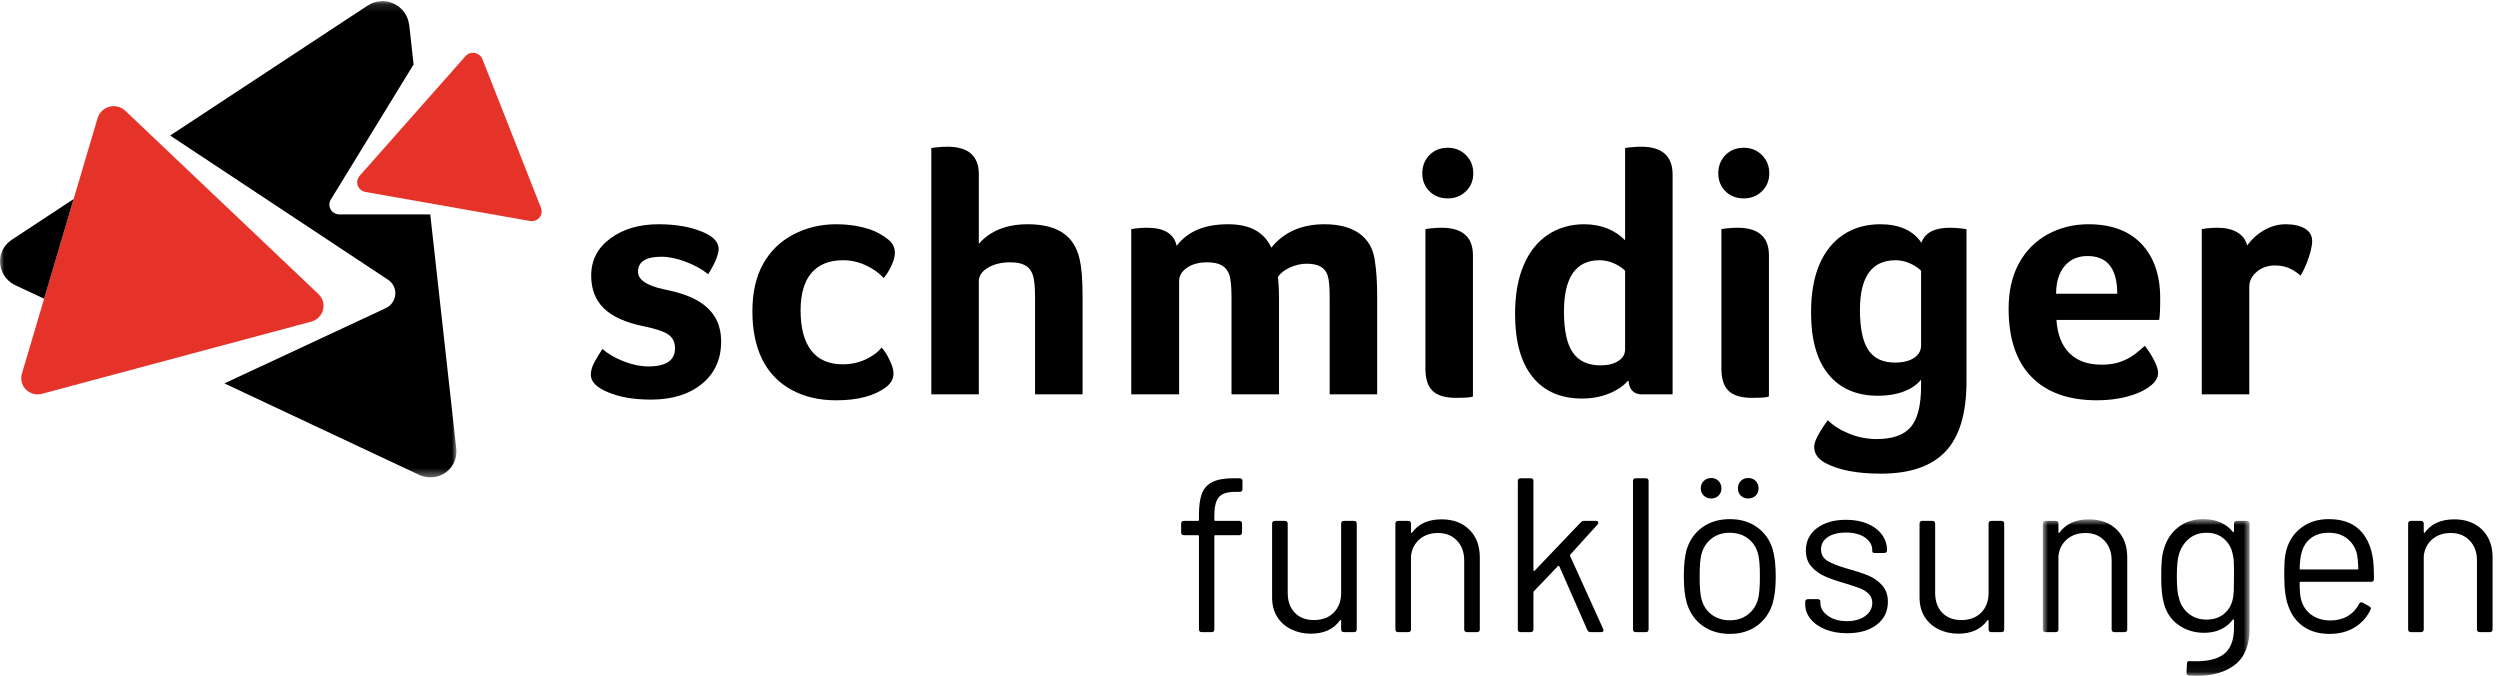
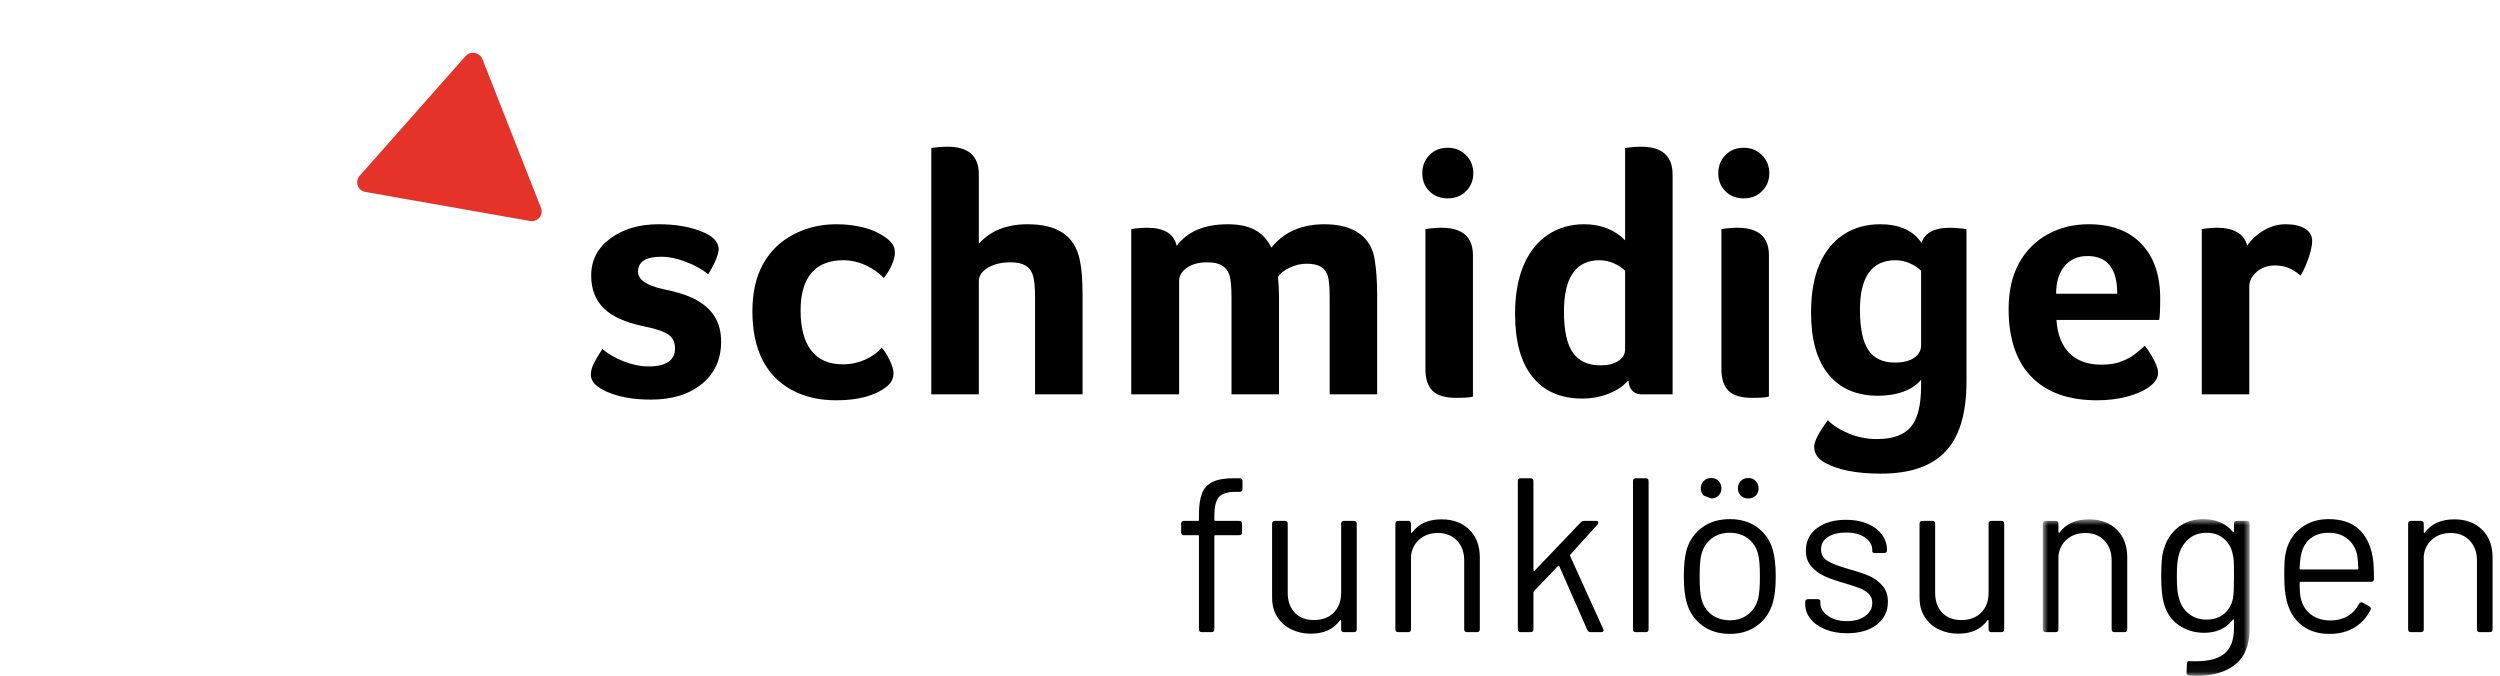
<svg xmlns="http://www.w3.org/2000/svg" xmlns:xlink="http://www.w3.org/1999/xlink" width="307px" height="83px" viewBox="0 0 307 83" version="1.1">
  <title>logo_schmidiger_mit-Claim_3f-RGB</title>
  <desc>Created with Sketch.</desc>
  <defs>
-     <polygon id="path-1" points="0 0.139 56.05 0.139 56.05 58.617 0 58.617" />
    <polygon id="path-3" points="0.858 0.749 26.251 0.749 26.251 19.94 0.858 19.94" />
  </defs>
  <g id="logo_schmidiger_mit-Claim_3f-RGB" stroke="none" stroke-width="1" fill="none" fill-rule="evenodd">
    <path d="M66.453,25.583 L66.455,25.58 L59.238,7.256 L59.233,7.255 C59.082,6.876 58.741,6.579 58.303,6.502 C57.866,6.425 57.443,6.587 57.172,6.892 L57.168,6.891 L44.118,21.642 L44.119,21.645 C43.997,21.795 43.911,21.979 43.875,22.182 C43.76,22.833 44.205,23.456 44.87,23.572 L65.089,27.138 C65.753,27.254 66.385,26.823 66.499,26.171 C66.535,25.968 66.517,25.766 66.453,25.583" id="Fill-1" fill="#E53329" />
    <g id="Group-6">
      <mask id="mask-2" fill="white">
        <use xlink:href="#path-1" />
      </mask>
      <g id="Clip-3" />
      <path d="M39.179,36.19 L39.181,36.185 L15.372,13.588 L15.364,13.591 C14.87,13.124 14.145,12.915 13.429,13.107 C12.714,13.299 12.19,13.842 11.995,14.493 L11.988,14.496 L2.667,45.968 L2.671,45.972 C2.592,46.287 2.59,46.623 2.679,46.956 C2.964,48.02 4.075,48.646 5.163,48.356 L38.214,39.5 C39.3,39.208 39.95,38.11 39.665,37.047 C39.576,36.713 39.406,36.423 39.179,36.19" id="Fill-2" fill="#E53329" mask="url(#mask-2)" />
      <path d="M41.666,26.327 C40.991,26.327 40.444,25.792 40.445,25.132 C40.444,24.924 40.499,24.729 40.592,24.56 L40.591,24.557 L50.791,7.91 L50.25,3.047 L50.238,3.041 C50.116,1.96 49.444,0.958 48.372,0.453 C47.299,-0.051 46.098,0.072 45.188,0.668 L45.176,0.663 L20.894,16.643 L47.74,34.413 L47.739,34.418 C48.002,34.608 48.22,34.865 48.366,35.177 C48.831,36.175 48.383,37.37 47.363,37.845 L27.556,47.082 L51.445,58.301 C53.075,59.066 55.002,58.393 55.752,56.798 C55.986,56.298 56.078,55.767 56.042,55.25 L56.049,55.245 L52.836,26.327 L41.666,26.327" id="Fill-4" fill="#000000" mask="url(#mask-2)" />
      <path d="M1.304,29.544 C0.883,29.845 0.533,30.255 0.298,30.755 C-0.452,32.35 0.262,34.263 1.891,35.028 L5.417,36.684 L9.042,24.441 L1.303,29.535 L1.304,29.544" id="Fill-5" fill="#000000" mask="url(#mask-2)" />
    </g>
    <path d="M85.573,36.868 C84.586,36.31 83.221,35.859 81.477,35.516 C79.389,35.059 78.346,34.344 78.346,33.372 C78.346,32.142 79.303,31.527 81.219,31.527 C82.134,31.527 83.135,31.735 84.222,32.149 C85.309,32.564 86.223,33.071 86.967,33.671 C87.825,32.299 88.254,31.242 88.254,30.498 C88.196,29.669 87.539,28.997 86.28,28.482 C84.794,27.853 82.992,27.538 80.876,27.538 C78.502,27.538 76.529,28.117 74.957,29.275 C73.384,30.433 72.598,31.956 72.598,33.843 C72.598,35.503 73.112,36.839 74.142,37.854 C75.171,38.87 76.801,39.606 79.031,40.063 C80.576,40.378 81.605,40.728 82.12,41.114 C82.635,41.5 82.892,42.051 82.892,42.765 C82.892,44.253 81.805,44.996 79.632,44.996 C78.659,44.996 77.645,44.789 76.587,44.373 C75.528,43.96 74.656,43.452 73.97,42.851 C73.599,43.423 73.27,43.974 72.983,44.503 C72.697,45.032 72.555,45.54 72.555,46.025 C72.555,46.855 73.227,47.555 74.57,48.127 C76,48.755 77.788,49.071 79.933,49.071 C82.534,49.071 84.622,48.427 86.195,47.14 C87.768,45.854 88.554,44.124 88.554,41.951 C88.554,40.778 88.304,39.778 87.804,38.948 C87.303,38.119 86.56,37.425 85.573,36.868" id="Fill-7" fill="#000000" />
    <path d="M103.546,31.956 C104.489,31.956 105.411,32.164 106.313,32.578 C107.213,32.993 107.949,33.515 108.521,34.143 C108.922,33.658 109.251,33.122 109.508,32.535 C109.766,31.95 109.894,31.456 109.894,31.055 C109.894,30.627 109.787,30.255 109.572,29.94 C109.357,29.625 108.979,29.296 108.436,28.954 C107.749,28.497 106.905,28.146 105.905,27.903 C104.903,27.66 103.831,27.538 102.688,27.538 C100.771,27.538 99.013,27.961 97.412,28.803 C95.81,29.647 94.573,30.855 93.701,32.428 C92.829,34.001 92.394,35.931 92.394,38.218 C92.394,40.535 92.793,42.501 93.594,44.117 C94.395,45.732 95.581,46.976 97.154,47.848 C98.727,48.72 100.571,49.157 102.688,49.157 C105.348,49.157 107.392,48.613 108.821,47.527 C109.422,47.07 109.723,46.512 109.723,45.854 C109.723,45.424 109.564,44.881 109.251,44.224 C108.936,43.566 108.607,43.051 108.264,42.679 C107.777,43.28 107.105,43.773 106.248,44.16 C105.39,44.545 104.475,44.739 103.503,44.739 C101.787,44.739 100.493,44.174 99.621,43.044 C98.748,41.915 98.313,40.278 98.313,38.132 C98.313,36.103 98.756,34.566 99.643,33.522 C100.528,32.478 101.83,31.956 103.546,31.956" id="Fill-8" fill="#000000" />
    <path d="M130.537,28.61 C129.48,27.896 128.035,27.538 126.205,27.538 C123.603,27.538 121.601,28.338 120.2,29.94 L120.2,21.404 C120.2,19.145 118.913,18.015 116.34,18.015 C115.968,18.015 115.567,18.037 115.139,18.08 C114.709,18.123 114.452,18.159 114.366,18.187 L114.366,48.427 L120.2,48.427 L120.2,34.53 C120.2,33.873 120.571,33.322 121.315,32.878 C122.059,32.435 122.974,32.213 124.061,32.213 C124.832,32.213 125.439,32.336 125.884,32.578 C126.326,32.821 126.641,33.214 126.827,33.757 C127.013,34.301 127.105,35.245 127.105,36.588 L127.105,48.427 L132.939,48.427 L132.939,36.332 C132.939,34.387 132.825,32.915 132.597,31.913 C132.281,30.426 131.595,29.326 130.537,28.61" id="Fill-9" fill="#000000" />
    <path d="M166.929,28.674 C165.87,27.917 164.441,27.538 162.64,27.538 C159.837,27.538 157.664,28.497 156.119,30.412 C155.662,29.44 154.997,28.717 154.125,28.246 C153.252,27.774 152.145,27.538 150.801,27.538 C147.912,27.538 145.811,28.424 144.495,30.198 C144.181,28.711 142.965,27.967 140.85,27.967 C140.362,27.967 139.891,27.996 139.434,28.052 L138.919,28.138 L138.919,48.427 L144.796,48.427 L144.796,34.53 C144.796,33.873 145.117,33.322 145.761,32.878 C146.404,32.435 147.226,32.213 148.227,32.213 C148.999,32.213 149.6,32.336 150.028,32.578 C150.458,32.821 150.765,33.2 150.951,33.714 C151.137,34.229 151.23,35.188 151.23,36.588 L151.23,48.427 L157.063,48.427 L157.063,36.545 C157.063,35.66 157.021,34.816 156.935,34.015 C157.22,33.558 157.707,33.171 158.393,32.857 C159.079,32.543 159.766,32.385 160.452,32.385 C161.195,32.385 161.774,32.507 162.189,32.75 C162.604,32.993 162.89,33.365 163.047,33.865 C163.204,34.366 163.283,35.274 163.283,36.588 L163.283,48.427 L169.116,48.427 L169.116,36.332 C169.116,34.616 169.016,33.143 168.816,31.913 C168.616,30.512 167.986,29.432 166.929,28.674" id="Fill-10" fill="#000000" />
    <path d="M177.788,24.364 C178.674,24.364 179.418,24.071 180.019,23.485 C180.619,22.899 180.92,22.162 180.92,21.275 C180.92,20.389 180.619,19.645 180.019,19.044 C179.418,18.445 178.674,18.144 177.788,18.144 C176.873,18.144 176.122,18.445 175.536,19.044 C174.95,19.645 174.657,20.389 174.657,21.275 C174.657,22.162 174.95,22.899 175.536,23.485 C176.122,24.071 176.873,24.364 177.788,24.364" id="Fill-11" fill="#000000" />
    <path d="M177.017,27.967 C176.645,27.967 176.244,27.988 175.815,28.031 C175.386,28.074 175.129,28.11 175.043,28.138 L175.043,45.296 C175.043,46.526 175.336,47.426 175.923,47.998 C176.508,48.57 177.474,48.856 178.817,48.856 C179.99,48.856 180.676,48.798 180.877,48.685 L180.877,31.355 C180.877,29.097 179.59,27.967 177.017,27.967" id="Fill-12" fill="#000000" />
    <path d="M199.562,42.894 C199.562,43.495 199.282,43.974 198.725,44.331 C198.167,44.689 197.444,44.867 196.559,44.867 C195.015,44.867 193.878,44.345 193.148,43.301 C192.419,42.258 192.055,40.578 192.055,38.261 C192.055,34.058 193.513,31.956 196.43,31.956 C197.002,31.956 197.573,32.078 198.146,32.321 C198.717,32.564 199.189,32.872 199.562,33.243 L199.562,42.894 Z M201.534,18.015 C201.162,18.015 200.755,18.037 200.312,18.08 C199.868,18.123 199.618,18.159 199.562,18.187 L199.562,29.511 C198.961,28.882 198.231,28.396 197.373,28.052 C196.516,27.71 195.572,27.538 194.542,27.538 C192.855,27.538 191.368,27.967 190.081,28.825 C188.795,29.682 187.801,30.934 187.101,32.578 C186.399,34.222 186.05,36.217 186.05,38.562 C186.05,41.936 186.764,44.51 188.194,46.283 C189.624,48.056 191.654,48.942 194.285,48.942 C195.486,48.942 196.594,48.734 197.609,48.32 C198.624,47.906 199.418,47.355 199.99,46.668 C199.99,47.212 200.133,47.641 200.419,47.956 C200.704,48.27 201.091,48.427 201.577,48.427 L205.395,48.427 L205.395,21.447 C205.395,19.16 204.107,18.015 201.534,18.015 Z" id="Fill-13" fill="#000000" />
    <path d="M214.136,24.364 C215.021,24.364 215.766,24.071 216.366,23.485 C216.967,22.899 217.268,22.162 217.268,21.275 C217.268,20.389 216.967,19.645 216.366,19.044 C215.766,18.445 215.021,18.144 214.136,18.144 C213.221,18.144 212.47,18.445 211.884,19.044 C211.298,19.645 211.005,20.389 211.005,21.275 C211.005,22.162 211.298,22.899 211.884,23.485 C212.47,24.071 213.221,24.364 214.136,24.364" id="Fill-14" fill="#000000" />
    <path d="M217.225,31.355 C217.225,29.097 215.938,27.967 213.364,27.967 C212.992,27.967 212.592,27.988 212.163,28.031 C211.733,28.074 211.477,28.11 211.391,28.138 L211.391,45.296 C211.391,46.526 211.684,47.426 212.271,47.998 C212.855,48.57 213.821,48.856 215.165,48.856 C216.338,48.856 217.023,48.798 217.225,48.685 L217.225,31.355" id="Fill-15" fill="#000000" />
    <path d="M232.777,31.956 C233.35,31.956 233.921,32.078 234.493,32.321 C235.064,32.564 235.537,32.872 235.909,33.243 L235.909,42.422 C235.909,43.051 235.622,43.559 235.051,43.945 C234.479,44.331 233.692,44.524 232.691,44.524 C231.204,44.524 230.118,44.009 229.432,42.98 C228.745,41.951 228.402,40.306 228.402,38.047 C228.402,33.987 229.86,31.956 232.777,31.956 Z M230.633,48.599 C231.805,48.599 232.849,48.427 233.764,48.085 C234.679,47.741 235.394,47.255 235.909,46.625 L235.909,47.398 C235.909,49.771 235.486,51.452 234.644,52.438 C233.8,53.424 232.405,53.917 230.461,53.917 C229.288,53.917 228.159,53.696 227.072,53.253 C225.985,52.809 225.113,52.259 224.456,51.601 C223.341,53.117 222.783,54.204 222.783,54.862 C222.783,55.69 223.227,56.348 224.113,56.835 C225.743,57.72 228.03,58.165 230.976,58.165 C234.55,58.165 237.195,57.256 238.911,55.44 C240.627,53.625 241.485,50.757 241.485,46.84 L241.485,28.138 L240.842,28.052 C240.327,27.996 239.855,27.967 239.426,27.967 C237.539,27.967 236.381,28.583 235.951,29.811 C234.922,28.295 233.234,27.538 230.89,27.538 C229.175,27.538 227.673,27.961 226.387,28.803 C225.1,29.647 224.113,30.87 223.427,32.47 C222.74,34.073 222.397,36.045 222.397,38.39 C222.397,41.708 223.111,44.239 224.542,45.982 C225.972,47.727 228.002,48.599 230.633,48.599 Z" id="Fill-16" fill="#000000" />
    <path d="M252.491,36.074 C252.491,34.644 252.835,33.515 253.521,32.685 C254.207,31.856 255.15,31.441 256.352,31.441 C258.782,31.441 259.998,32.986 259.998,36.074 L252.491,36.074 Z M256.48,27.538 C254.621,27.538 252.941,27.953 251.44,28.782 C249.939,29.612 248.767,30.797 247.923,32.342 C247.079,33.886 246.658,35.746 246.658,37.919 C246.658,41.579 247.594,44.367 249.468,46.283 C251.34,48.199 254.021,49.157 257.51,49.157 C258.825,49.157 260.055,49.006 261.199,48.707 C262.343,48.406 263.258,47.998 263.944,47.484 C264.658,46.969 265.017,46.397 265.017,45.768 C265.017,45.397 264.852,44.888 264.523,44.245 C264.194,43.602 263.815,43.008 263.387,42.465 C263.043,42.78 262.643,43.116 262.186,43.473 C261.728,43.831 261.163,44.138 260.491,44.395 C259.819,44.653 259.012,44.782 258.067,44.782 C256.38,44.782 255.065,44.309 254.121,43.366 C253.178,42.422 252.648,41.064 252.534,39.291 L265.146,39.291 C265.23,38.891 265.273,38.004 265.273,36.631 C265.273,33.8 264.509,31.578 262.979,29.961 C261.449,28.346 259.283,27.538 256.48,27.538 Z" id="Fill-17" fill="#000000" />
    <path d="M282.517,33.843 C282.774,33.415 283.011,32.936 283.225,32.407 C283.439,31.878 283.61,31.363 283.739,30.862 C283.868,30.362 283.933,29.94 283.933,29.597 C283.933,28.939 283.639,28.432 283.053,28.074 C282.467,27.717 281.673,27.538 280.673,27.538 C279.757,27.538 278.878,27.781 278.034,28.267 C277.19,28.753 276.497,29.382 275.954,30.155 C275.782,29.44 275.375,28.896 274.731,28.525 C274.088,28.153 273.28,27.967 272.309,27.967 C271.821,27.967 271.35,27.996 270.893,28.052 L270.378,28.138 L270.378,48.427 L276.212,48.427 L276.212,35.216 C276.212,34.501 276.519,33.886 277.134,33.372 C277.748,32.857 278.485,32.599 279.343,32.599 C279.943,32.599 280.486,32.693 280.973,32.878 C281.459,33.065 281.974,33.386 282.517,33.843" id="Fill-18" fill="#000000" />
    <path d="M152.227,58.727 L151.524,58.727 C150.408,58.727 149.54,58.875 148.919,59.173 C148.298,59.47 147.861,59.938 147.609,60.576 C147.357,61.216 147.231,62.093 147.231,63.209 L147.231,63.83 C147.231,63.92 147.187,63.965 147.097,63.965 L145.396,63.965 C145.161,63.965 145.044,64.082 145.044,64.316 L145.044,65.369 C145.044,65.604 145.161,65.72 145.396,65.72 L147.097,65.72 C147.187,65.72 147.231,65.765 147.231,65.855 L147.231,77.276 C147.231,77.51 147.348,77.627 147.583,77.627 L148.771,77.627 C149.004,77.627 149.122,77.51 149.122,77.276 L149.122,65.855 C149.122,65.765 149.166,65.72 149.256,65.72 L152.172,65.72 C152.406,65.72 152.523,65.604 152.523,65.369 L152.523,64.316 C152.523,64.082 152.406,63.965 152.172,63.965 L149.256,63.965 C149.166,63.965 149.122,63.92 149.122,63.83 L149.122,63.317 C149.122,62.255 149.301,61.504 149.662,61.063 C150.021,60.622 150.696,60.401 151.687,60.401 L152.227,60.401 C152.46,60.401 152.578,60.284 152.578,60.05 L152.578,59.078 C152.578,58.844 152.46,58.727 152.227,58.727" id="Fill-19" fill="#000000" />
    <path d="M166.258,63.965 L165.043,63.965 C164.809,63.965 164.692,64.082 164.692,64.316 L164.692,72.794 C164.692,73.802 164.39,74.612 163.788,75.224 C163.184,75.836 162.37,76.142 161.344,76.142 C160.354,76.142 159.571,75.841 158.995,75.237 C158.419,74.635 158.131,73.82 158.131,72.794 L158.131,64.316 C158.131,64.082 158.014,63.965 157.78,63.965 L156.565,63.965 C156.331,63.965 156.214,64.082 156.214,64.316 L156.214,73.361 C156.214,74.297 156.425,75.099 156.849,75.764 C157.271,76.43 157.848,76.938 158.577,77.289 C159.306,77.641 160.102,77.816 160.966,77.816 C162.568,77.816 163.756,77.276 164.53,76.196 C164.566,76.142 164.602,76.124 164.638,76.142 C164.674,76.16 164.692,76.196 164.692,76.25 L164.692,77.276 C164.692,77.51 164.809,77.627 165.043,77.627 L166.258,77.627 C166.492,77.627 166.609,77.51 166.609,77.276 L166.609,64.316 C166.609,64.082 166.492,63.965 166.258,63.965" id="Fill-20" fill="#000000" />
    <path d="M177.023,63.776 C175.403,63.776 174.197,64.316 173.405,65.396 C173.387,65.45 173.36,65.464 173.324,65.437 C173.288,65.409 173.27,65.369 173.27,65.315 L173.27,64.316 C173.27,64.082 173.153,63.965 172.919,63.965 L171.704,63.965 C171.47,63.965 171.353,64.082 171.353,64.316 L171.353,77.276 C171.353,77.51 171.47,77.627 171.704,77.627 L172.919,77.627 C173.153,77.627 173.27,77.51 173.27,77.276 L173.27,68.285 C173.36,67.439 173.706,66.755 174.31,66.233 C174.912,65.711 175.673,65.45 176.591,65.45 C177.545,65.45 178.319,65.761 178.913,66.382 C179.507,67.003 179.804,67.817 179.804,68.825 L179.804,77.276 C179.804,77.51 179.921,77.627 180.155,77.627 L181.37,77.627 C181.604,77.627 181.721,77.51 181.721,77.276 L181.721,68.447 C181.721,67.025 181.293,65.892 180.438,65.045 C179.583,64.199 178.445,63.776 177.023,63.776" id="Fill-21" fill="#000000" />
    <path d="M192.814,68.285 C192.778,68.213 192.788,68.15 192.841,68.096 L196.189,64.396 C196.244,64.307 196.271,64.235 196.271,64.181 C196.271,64.037 196.171,63.965 195.974,63.965 L194.542,63.965 C194.362,63.965 194.219,64.028 194.11,64.154 L188.467,70.067 C188.431,70.121 188.396,70.135 188.359,70.107 C188.323,70.08 188.306,70.04 188.306,69.986 L188.306,59.078 C188.306,58.844 188.188,58.727 187.955,58.727 L186.74,58.727 C186.505,58.727 186.389,58.844 186.389,59.078 L186.389,77.276 C186.389,77.51 186.505,77.627 186.74,77.627 L187.955,77.627 C188.188,77.627 188.306,77.51 188.306,77.276 L188.306,72.794 C188.306,72.74 188.323,72.677 188.359,72.604 L191.303,69.527 C191.338,69.491 191.374,69.478 191.411,69.486 C191.446,69.496 191.473,69.519 191.492,69.554 L194.92,77.357 C195.01,77.537 195.146,77.627 195.326,77.627 L196.595,77.627 C196.811,77.627 196.918,77.546 196.918,77.384 C196.918,77.348 196.9,77.294 196.865,77.222 L192.814,68.285" id="Fill-22" fill="#000000" />
    <path d="M202.097,58.727 L200.882,58.727 C200.648,58.727 200.531,58.844 200.531,59.078 L200.531,77.276 C200.531,77.51 200.648,77.627 200.882,77.627 L202.097,77.627 C202.331,77.627 202.448,77.51 202.448,77.276 L202.448,59.078 C202.448,58.844 202.331,58.727 202.097,58.727" id="Fill-23" fill="#000000" />
    <path d="M215.899,73.523 C215.684,74.333 215.269,74.977 214.657,75.453 C214.045,75.931 213.308,76.169 212.443,76.169 C211.543,76.169 210.783,75.931 210.162,75.453 C209.541,74.977 209.131,74.333 208.934,73.523 C208.789,73.001 208.717,72.092 208.717,70.796 C208.717,69.5 208.789,68.591 208.934,68.069 C209.149,67.259 209.563,66.615 210.175,66.139 C210.787,65.662 211.525,65.423 212.39,65.423 C213.289,65.423 214.05,65.662 214.671,66.139 C215.292,66.615 215.701,67.259 215.899,68.069 C216.043,68.591 216.115,69.5 216.115,70.796 C216.115,72.038 216.043,72.947 215.899,73.523 Z M215.778,64.748 C214.851,64.082 213.739,63.749 212.443,63.749 C211.111,63.749 209.982,64.082 209.055,64.748 C208.127,65.414 207.484,66.323 207.125,67.475 C206.89,68.303 206.773,69.401 206.773,70.769 C206.773,72.155 206.899,73.263 207.151,74.09 C207.511,75.26 208.155,76.179 209.082,76.844 C210.009,77.51 211.129,77.843 212.443,77.843 C213.721,77.843 214.824,77.51 215.751,76.844 C216.678,76.179 217.321,75.26 217.682,74.09 C217.933,73.263 218.06,72.155 218.06,70.769 C218.06,69.419 217.933,68.311 217.682,67.448 C217.339,66.313 216.705,65.414 215.778,64.748 Z" id="Fill-24" fill="#000000" />
    <path d="M213.767,59.064 C213.532,59.308 213.416,59.609 213.416,59.969 C213.416,60.329 213.532,60.626 213.767,60.86 C214,61.094 214.307,61.211 214.685,61.211 C215.063,61.211 215.368,61.094 215.603,60.86 C215.836,60.626 215.954,60.329 215.954,59.969 C215.954,59.609 215.836,59.308 215.603,59.064 C215.368,58.821 215.063,58.7 214.685,58.7 C214.307,58.7 214,58.821 213.767,59.064" id="Fill-25" fill="#000000" />
-     <path d="M210.148,61.211 C210.508,61.211 210.805,61.094 211.04,60.86 C211.273,60.626 211.391,60.329 211.391,59.969 C211.391,59.609 211.273,59.308 211.04,59.064 C210.805,58.821 210.508,58.7 210.148,58.7 C209.771,58.7 209.46,58.821 209.217,59.064 C208.974,59.308 208.853,59.609 208.853,59.969 C208.853,60.329 208.974,60.626 209.217,60.86 C209.46,61.094 209.771,61.211 210.148,61.211" id="Fill-26" fill="#000000" />
+     <path d="M210.148,61.211 C210.508,61.211 210.805,61.094 211.04,60.86 C211.273,60.626 211.391,60.329 211.391,59.969 C211.391,59.609 211.273,59.308 211.04,59.064 C210.805,58.821 210.508,58.7 210.148,58.7 C209.771,58.7 209.46,58.821 209.217,59.064 C208.974,59.308 208.853,59.609 208.853,59.969 C208.853,60.329 208.974,60.626 209.217,60.86 " id="Fill-26" fill="#000000" />
    <path d="M229.456,70.687 C228.808,70.418 227.962,70.139 226.918,69.851 C225.784,69.527 224.951,69.203 224.42,68.879 C223.889,68.555 223.624,68.087 223.624,67.475 C223.624,66.827 223.903,66.318 224.461,65.949 C225.019,65.581 225.757,65.396 226.675,65.396 C227.665,65.396 228.452,65.604 229.038,66.017 C229.622,66.432 229.915,66.944 229.915,67.556 L229.915,67.718 C229.915,67.844 230.032,67.907 230.266,67.907 L231.373,67.907 C231.606,67.907 231.724,67.79 231.724,67.556 C231.724,66.853 231.517,66.22 231.103,65.652 C230.688,65.086 230.099,64.64 229.334,64.316 C228.569,63.992 227.692,63.83 226.702,63.83 C225.226,63.83 224.033,64.172 223.125,64.855 C222.215,65.54 221.761,66.458 221.761,67.61 C221.761,68.402 221.986,69.055 222.436,69.567 C222.886,70.08 223.435,70.481 224.083,70.769 C224.731,71.057 225.559,71.346 226.567,71.633 C227.395,71.885 228.016,72.092 228.43,72.254 C228.844,72.416 229.195,72.642 229.483,72.929 C229.771,73.217 229.915,73.586 229.915,74.036 C229.915,74.684 229.627,75.22 229.051,75.643 C228.475,76.065 227.719,76.277 226.783,76.277 C225.847,76.277 225.073,76.057 224.461,75.615 C223.849,75.175 223.543,74.657 223.543,74.062 L223.543,73.82 C223.543,73.748 223.511,73.689 223.448,73.644 C223.385,73.6 223.3,73.577 223.192,73.577 L222.031,73.577 C221.797,73.577 221.68,73.694 221.68,73.928 L221.68,74.171 C221.68,74.837 221.891,75.44 222.314,75.979 C222.737,76.52 223.34,76.952 224.124,77.276 C224.906,77.6 225.802,77.762 226.81,77.762 C228.34,77.762 229.56,77.411 230.468,76.709 C231.377,76.007 231.832,75.071 231.832,73.901 C231.832,73.073 231.598,72.399 231.13,71.876 C230.662,71.354 230.104,70.958 229.456,70.687" id="Fill-27" fill="#000000" />
    <path d="M245.764,63.965 L244.549,63.965 C244.315,63.965 244.198,64.082 244.198,64.316 L244.198,72.794 C244.198,73.802 243.896,74.612 243.293,75.224 C242.69,75.836 241.876,76.142 240.85,76.142 C239.86,76.142 239.077,75.841 238.501,75.237 C237.925,74.635 237.637,73.82 237.637,72.794 L237.637,64.316 C237.637,64.082 237.52,63.965 237.286,63.965 L236.071,63.965 C235.837,63.965 235.72,64.082 235.72,64.316 L235.72,73.361 C235.72,74.297 235.931,75.099 236.355,75.764 C236.777,76.43 237.354,76.938 238.083,77.289 C238.812,77.641 239.608,77.816 240.472,77.816 C242.074,77.816 243.262,77.276 244.036,76.196 C244.072,76.142 244.107,76.124 244.144,76.142 C244.18,76.16 244.198,76.196 244.198,76.25 L244.198,77.276 C244.198,77.51 244.315,77.627 244.549,77.627 L245.764,77.627 C245.998,77.627 246.115,77.51 246.115,77.276 L246.115,64.316 C246.115,64.082 245.998,63.965 245.764,63.965" id="Fill-28" fill="#000000" />
    <g id="Group-32" transform="translate(250, 63)">
      <mask id="mask-4" fill="white">
        <use xlink:href="#path-3" />
      </mask>
      <g id="Clip-30" />
      <path d="M6.528,0.776 C4.908,0.776 3.702,1.316 2.91,2.396 C2.892,2.45 2.865,2.464 2.829,2.437 C2.793,2.409 2.775,2.369 2.775,2.315 L2.775,1.316 C2.775,1.082 2.658,0.965 2.424,0.965 L1.209,0.965 C0.975,0.965 0.858,1.082 0.858,1.316 L0.858,14.276 C0.858,14.51 0.975,14.627 1.209,14.627 L2.424,14.627 C2.658,14.627 2.775,14.51 2.775,14.276 L2.775,5.285 C2.865,4.439 3.211,3.755 3.815,3.233 C4.417,2.711 5.178,2.45 6.096,2.45 C7.05,2.45 7.824,2.761 8.418,3.382 C9.012,4.003 9.309,4.817 9.309,5.825 L9.309,14.276 C9.309,14.51 9.426,14.627 9.66,14.627 L10.875,14.627 C11.109,14.627 11.226,14.51 11.226,14.276 L11.226,5.447 C11.226,4.025 10.798,2.892 9.944,2.045 C9.088,1.199 7.95,0.776 6.528,0.776" id="Fill-29" fill="#000000" mask="url(#mask-4)" />
      <path d="M24.308,9.497 C24.29,9.894 24.253,10.226 24.2,10.496 C24.056,11.252 23.7,11.873 23.134,12.359 C22.565,12.845 21.841,13.088 20.96,13.088 C20.095,13.088 19.362,12.841 18.759,12.346 C18.155,11.851 17.765,11.225 17.585,10.469 C17.405,9.965 17.315,9.056 17.315,7.742 C17.315,6.519 17.405,5.618 17.585,5.042 C17.817,4.269 18.228,3.638 18.813,3.152 C19.397,2.666 20.112,2.423 20.96,2.423 C21.823,2.423 22.538,2.671 23.106,3.165 C23.673,3.661 24.028,4.286 24.173,5.042 C24.245,5.311 24.29,5.604 24.308,5.92 C24.325,6.234 24.335,6.851 24.335,7.769 C24.335,8.525 24.325,9.102 24.308,9.497 Z M25.901,0.965 L24.685,0.965 C24.452,0.965 24.335,1.082 24.335,1.316 L24.335,2.234 C24.335,2.288 24.315,2.324 24.28,2.342 C24.245,2.36 24.208,2.342 24.173,2.288 C23.327,1.262 22.12,0.749 20.554,0.749 C19.366,0.749 18.349,1.077 17.503,1.734 C16.657,2.392 16.073,3.26 15.749,4.34 C15.604,4.771 15.51,5.258 15.465,5.798 C15.42,6.338 15.397,7.004 15.397,7.796 C15.397,9.254 15.505,10.353 15.722,11.09 C16.028,12.242 16.636,13.133 17.544,13.763 C18.452,14.394 19.493,14.708 20.663,14.708 C22.175,14.708 23.345,14.177 24.173,13.115 C24.208,13.061 24.245,13.043 24.28,13.061 C24.315,13.079 24.335,13.115 24.335,13.169 L24.335,14.114 C24.335,15.626 23.907,16.706 23.052,17.353 C22.196,18.002 20.815,18.281 18.907,18.191 C18.673,18.154 18.556,18.263 18.556,18.515 L18.503,19.595 C18.503,19.829 18.62,19.955 18.853,19.973 C19.052,19.99 19.339,20 19.718,20 C21.733,20 23.327,19.531 24.497,18.596 C25.667,17.66 26.251,16.184 26.251,14.168 L26.251,1.316 C26.251,1.082 26.134,0.965 25.901,0.965 Z" id="Fill-31" fill="#000000" mask="url(#mask-4)" />
    </g>
    <path d="M289.47,69.932 L282.531,69.932 C282.44,69.932 282.396,69.888 282.396,69.797 C282.432,68.933 282.504,68.321 282.612,67.961 C282.792,67.187 283.17,66.57 283.746,66.111 C284.322,65.652 285.06,65.423 285.96,65.423 C286.878,65.423 287.639,65.662 288.241,66.139 C288.845,66.615 289.245,67.259 289.443,68.069 C289.515,68.43 289.568,69.005 289.604,69.797 C289.604,69.888 289.56,69.932 289.47,69.932 Z M289.646,64.964 C288.755,64.154 287.526,63.749 285.96,63.749 C284.646,63.749 283.525,64.1 282.599,64.802 C281.671,65.504 281.055,66.44 280.749,67.61 C280.641,68.006 280.573,68.434 280.547,68.893 C280.52,69.352 280.506,69.968 280.506,70.742 C280.506,72.326 280.677,73.568 281.019,74.468 C281.397,75.53 282.018,76.358 282.882,76.952 C283.746,77.546 284.808,77.843 286.068,77.843 C287.256,77.843 288.282,77.577 289.146,77.047 C290.01,76.516 290.658,75.8 291.09,74.9 C291.198,74.721 291.144,74.567 290.928,74.441 L290.145,74.009 C290.055,73.955 289.965,73.946 289.875,73.982 C289.785,74.019 289.722,74.081 289.686,74.171 C289.362,74.801 288.907,75.291 288.322,75.643 C287.737,75.993 287.04,76.179 286.229,76.196 C285.258,76.196 284.452,75.958 283.813,75.48 C283.175,75.004 282.756,74.36 282.558,73.55 C282.45,73.136 282.396,72.479 282.396,71.579 C282.396,71.489 282.44,71.444 282.531,71.444 L291.171,71.444 C291.404,71.444 291.522,71.327 291.522,71.093 C291.522,69.869 291.468,68.969 291.36,68.393 C291.107,66.917 290.536,65.774 289.646,64.964 Z" id="Fill-33" fill="#000000" />
    <path d="M304.804,65.045 C303.949,64.199 302.811,63.776 301.389,63.776 C299.769,63.776 298.563,64.316 297.771,65.396 C297.753,65.45 297.726,65.464 297.689,65.437 C297.653,65.409 297.636,65.369 297.636,65.315 L297.636,64.316 C297.636,64.082 297.519,63.965 297.284,63.965 L296.069,63.965 C295.836,63.965 295.719,64.082 295.719,64.316 L295.719,77.276 C295.719,77.51 295.836,77.627 296.069,77.627 L297.284,77.627 C297.519,77.627 297.636,77.51 297.636,77.276 L297.636,68.285 C297.726,67.439 298.072,66.755 298.675,66.233 C299.278,65.711 300.039,65.45 300.957,65.45 C301.91,65.45 302.685,65.761 303.278,66.382 C303.873,67.003 304.17,67.817 304.17,68.825 L304.17,77.276 C304.17,77.51 304.286,77.627 304.521,77.627 L305.735,77.627 C305.97,77.627 306.087,77.51 306.087,77.276 L306.087,68.447 C306.087,67.025 305.659,65.892 304.804,65.045" id="Fill-34" fill="#000000" />
  </g>
</svg>